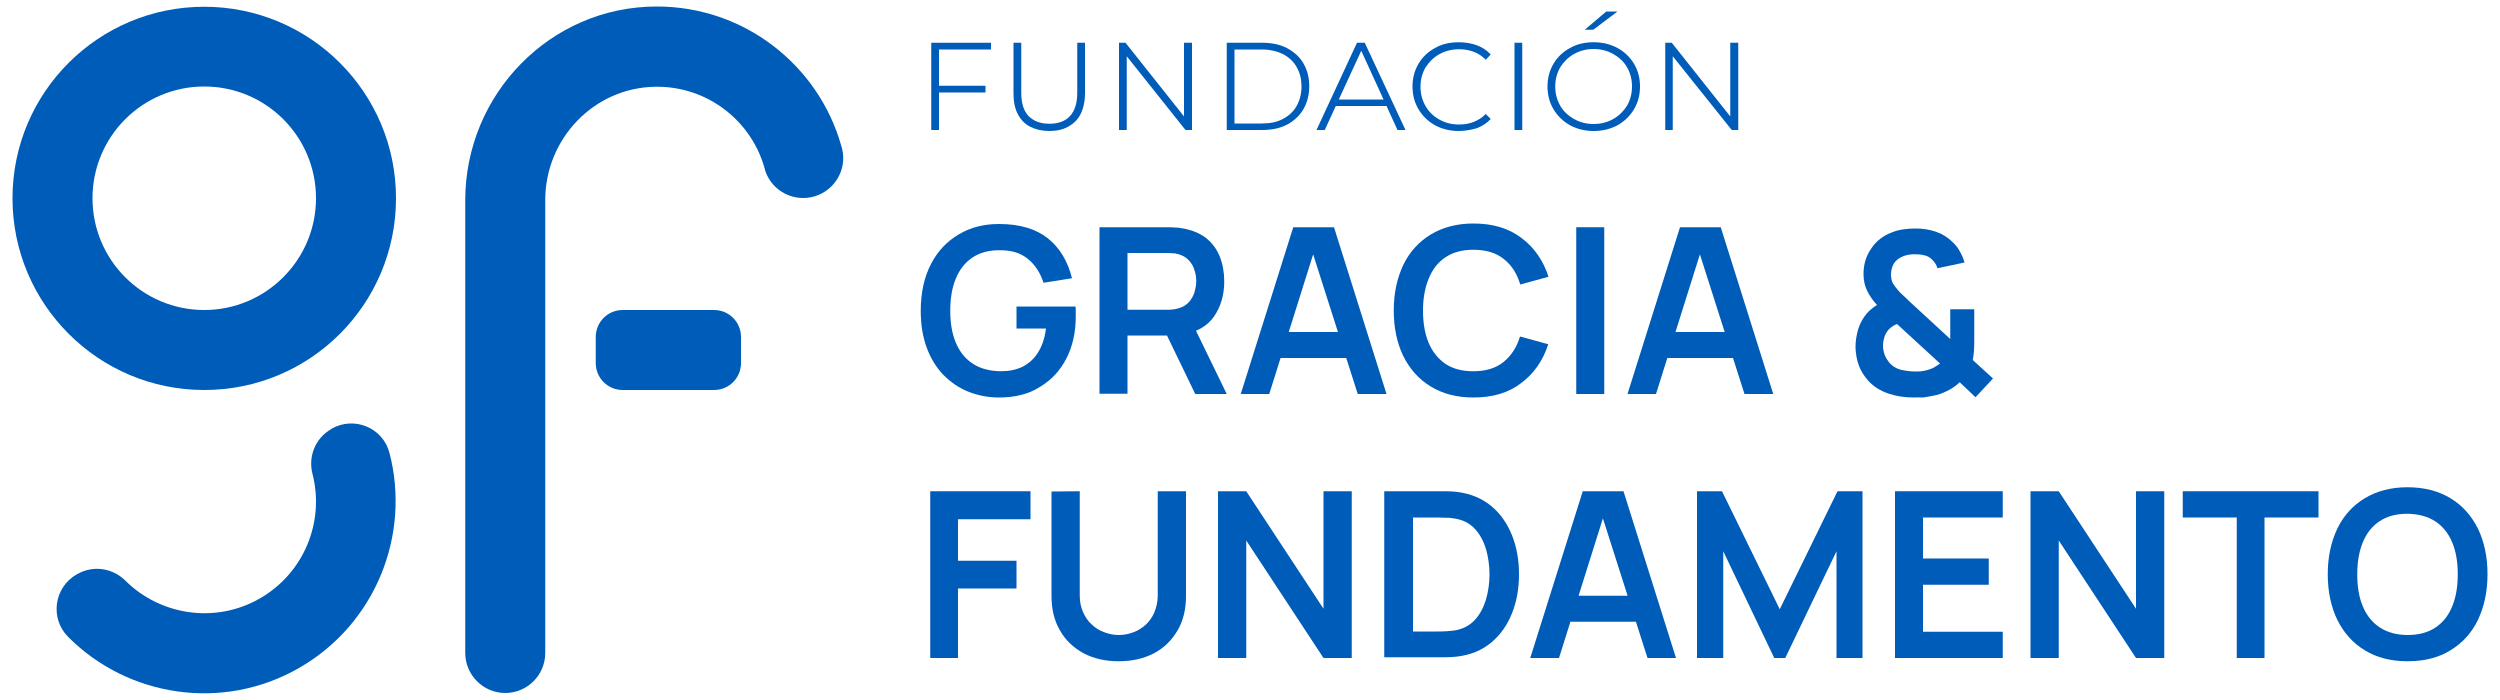
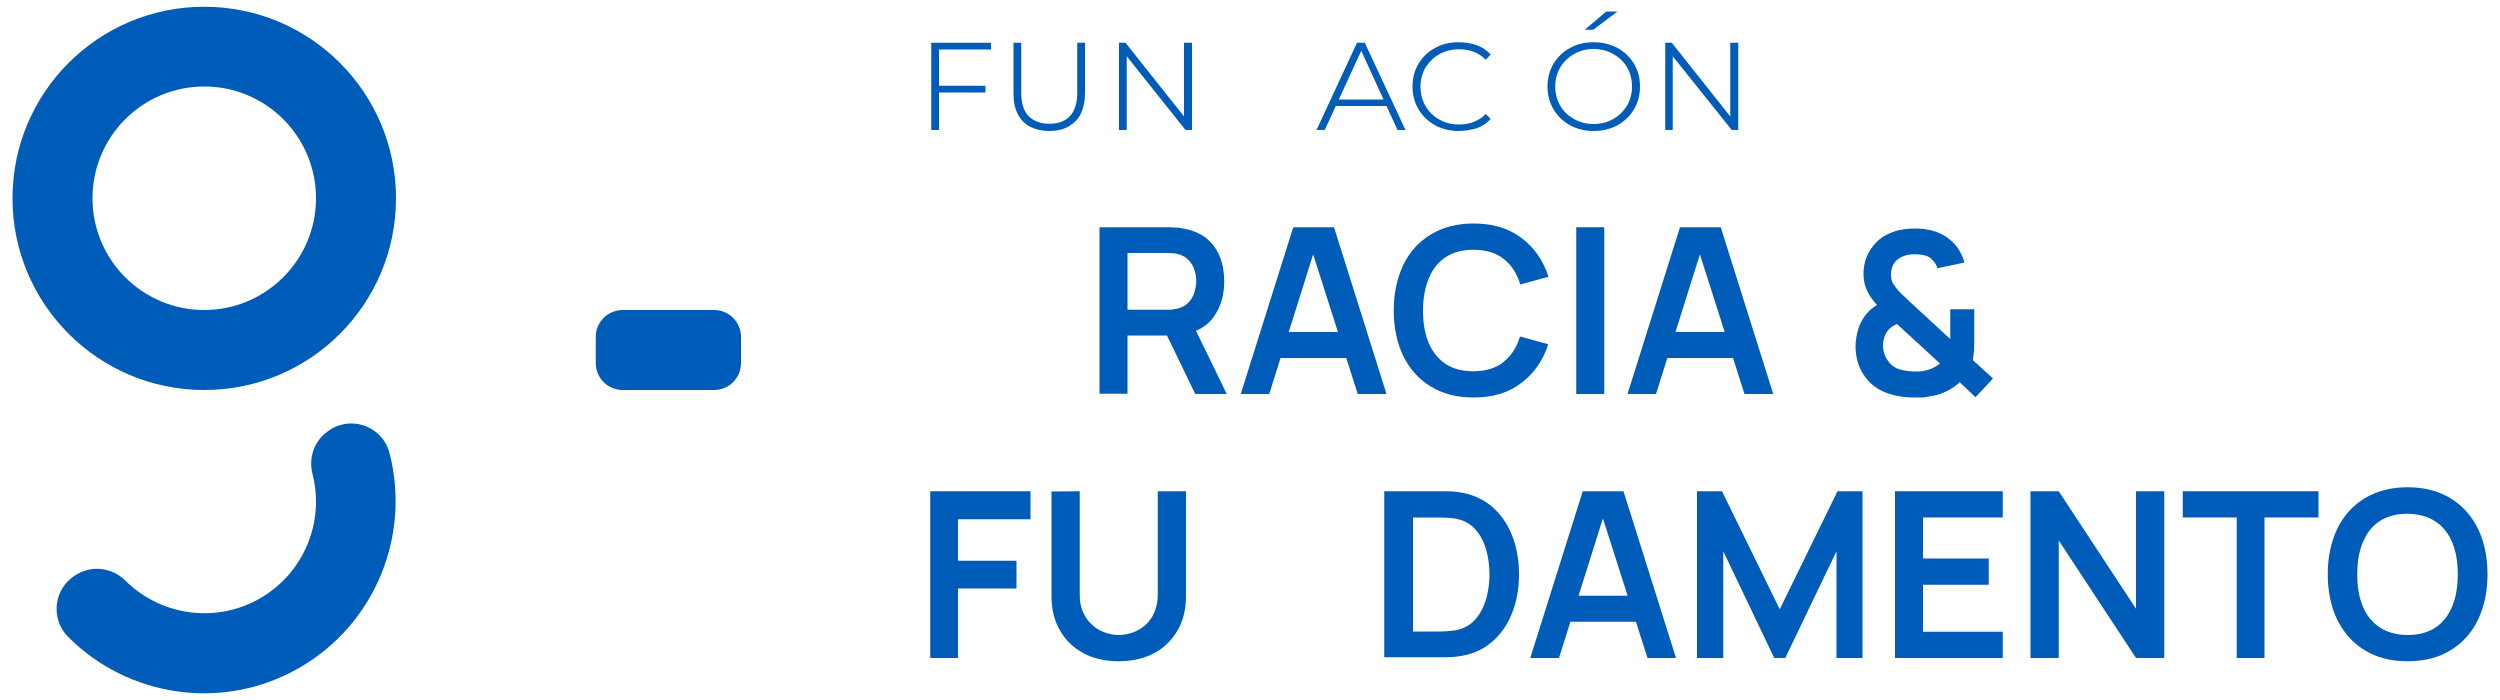
<svg xmlns="http://www.w3.org/2000/svg" id="Capa_1" x="0px" y="0px" viewBox="0 0 1000 280" style="enable-background:new 0 0 1000 280;" xml:space="preserve">
  <style type="text/css">	.st0{fill:#005CB9;}</style>
  <g>
    <g id="FundaciónGF_00000172432905782370043160000005759881261047942283_">
      <path class="st0" d="M375.6,52h-3.1V17.1h23.9v2.7h-20.8V52z M375.1,34.3h19.1v2.7h-19.1V34.3z" />
      <path class="st0" d="M419.8,52.4c-3,0-5.5-0.6-7.7-1.7c-2.2-1.1-3.8-2.8-5-5.1c-1.2-2.3-1.7-5-1.7-8.3V17.1h3.1v20   c0,4.2,1,7.3,2.9,9.3c2,2,4.7,3.1,8.3,3.1c3.6,0,6.4-1,8.3-3.1c1.9-2,2.9-5.2,2.9-9.3v-20h3.1v20.1c0,3.3-0.6,6-1.7,8.3   c-1.1,2.3-2.8,3.9-4.9,5.1C425.3,51.8,422.7,52.4,419.8,52.4z" />
      <path class="st0" d="M447.6,52V17.1h2.6l24.7,31.1h-1.3V17.1h3.2V52h-2.6L449.5,21h1.2V52H447.6z" />
-       <path class="st0" d="M490.7,52V17.1h14.1c3.9,0,7.3,0.7,10.1,2.2c2.8,1.5,5,3.5,6.5,6.1c1.5,2.6,2.3,5.6,2.3,9.1   c0,3.4-0.8,6.5-2.3,9.1c-1.5,2.6-3.7,4.7-6.5,6.2c-2.8,1.5-6.2,2.2-10.1,2.2H490.7z M493.8,49.4h10.9c3.4,0,6.3-0.6,8.6-1.9   c2.4-1.3,4.2-3,5.4-5.2c1.2-2.2,1.9-4.8,1.9-7.7c0-2.9-0.6-5.4-1.9-7.7c-1.2-2.2-3-3.9-5.4-5.2c-2.4-1.2-5.3-1.9-8.6-1.9h-10.9   V49.4z" />
      <path class="st0" d="M526.6,52l16.2-34.9h3.1L562.2,52h-3.2l-15.1-33h1.2l-15.2,33H526.6z M533,42.4l1-2.6h20.5l1,2.6H533z" />
      <path class="st0" d="M583.5,52.4c-3.5,0-6.7-0.8-9.5-2.3c-2.8-1.6-5-3.7-6.6-6.4c-1.6-2.7-2.4-5.7-2.4-9.1c0-3.4,0.8-6.4,2.4-9.1   c1.6-2.7,3.8-4.8,6.6-6.3c2.8-1.6,5.9-2.3,9.5-2.3c2.6,0,5,0.4,7.2,1.2c2.2,0.8,4,2,5.6,3.7l-2,2.1c-1.5-1.5-3.1-2.6-4.9-3.2   c-1.8-0.7-3.7-1-5.8-1c-2.9,0-5.6,0.7-7.9,2c-2.3,1.3-4.1,3.1-5.5,5.3c-1.3,2.3-2,4.8-2,7.7c0,2.9,0.7,5.4,2,7.7   c1.3,2.3,3.2,4.1,5.5,5.4s4.9,2,7.9,2c2.1,0,4-0.3,5.8-1c1.8-0.7,3.4-1.7,4.9-3.2l2,2c-1.6,1.7-3.5,2.9-5.6,3.7   C588.4,51.9,586.1,52.4,583.5,52.4z" />
-       <path class="st0" d="M605.8,52V17.1h3.1V52H605.8z" />
      <path class="st0" d="M637.5,52.4c-3.6,0-6.7-0.8-9.5-2.3c-2.8-1.6-5-3.7-6.6-6.4c-1.6-2.7-2.4-5.7-2.4-9.1c0-3.4,0.8-6.4,2.4-9.1   c1.6-2.7,3.8-4.8,6.6-6.3c2.8-1.6,5.9-2.3,9.5-2.3c3.6,0,6.7,0.8,9.5,2.3c2.8,1.5,5,3.7,6.6,6.3c1.6,2.7,2.4,5.7,2.4,9.1   c0,3.4-0.8,6.4-2.4,9.1c-1.6,2.7-3.8,4.8-6.6,6.4C644.2,51.6,641,52.4,637.5,52.4z M637.4,49.6c3,0,5.6-0.7,7.9-2   c2.3-1.3,4.1-3.1,5.5-5.3c1.3-2.3,2-4.8,2-7.7c0-2.9-0.7-5.5-2-7.7c-1.3-2.3-3.2-4-5.5-5.3c-2.3-1.3-4.9-2-7.9-2   c-2.9,0-5.5,0.7-7.8,2c-2.3,1.3-4.1,3.1-5.5,5.3c-1.3,2.3-2,4.8-2,7.7c0,2.9,0.7,5.4,2,7.7c1.3,2.3,3.2,4,5.5,5.3   S634.5,49.6,637.4,49.6z M633.9,11.9l8.6-7.3h4.5l-9.7,7.3H633.9z" />
      <path class="st0" d="M666.1,52V17.1h2.6l24.7,31.1h-1.3V17.1h3.2V52h-2.6L667.9,21h1.2V52H666.1z" />
-       <path class="st0" d="M399.6,159c-4.3,0-8.4-0.8-12.2-2.3c-3.8-1.5-7.1-3.8-10-6.7c-2.9-3-5.1-6.6-6.7-10.9   c-1.6-4.3-2.4-9.2-2.4-14.8c0-7.3,1.4-13.5,4.1-18.7c2.7-5.2,6.4-9.1,11.2-11.9c4.7-2.8,10-4.1,16-4.1c8.2,0,14.7,1.9,19.5,5.7   c4.8,3.8,8,9.2,9.7,16l-11.4,1.8c-1.3-4-3.3-7.1-6.2-9.5c-2.9-2.4-6.5-3.5-11-3.5c-4.5-0.1-8.2,0.9-11.2,2.9c-3,2-5.2,4.8-6.7,8.5   c-1.5,3.6-2.2,7.9-2.2,12.8c0,4.9,0.7,9.1,2.2,12.7s3.7,6.4,6.7,8.4c3,2,6.7,3,11.2,3.1c3.4,0,6.3-0.6,8.8-1.8   c2.5-1.3,4.6-3.1,6.2-5.7c1.6-2.5,2.7-5.7,3.2-9.6h-11.8v-8.8h23.6c0.1,0.5,0.1,1.2,0.1,2.2c0,1,0,1.5,0,1.7   c0,6.3-1.2,11.9-3.7,16.8c-2.5,4.9-6,8.7-10.7,11.5C411.6,157.6,406,159,399.6,159z" />
      <path class="st0" d="M439.8,157.6V90.9h27.6c0.6,0,1.5,0,2.5,0.1c1,0,2,0.1,2.8,0.3c3.9,0.6,7,1.9,9.6,3.8c2.5,2,4.4,4.5,5.6,7.5   c1.2,3,1.8,6.4,1.8,10c0,5.4-1.4,10.1-4.1,14c-2.7,3.9-7,6.3-12.6,7.2l-4.8,0.4H451v23.3H439.8z M451,123.9h15.9   c0.6,0,1.3,0,2.1-0.1c0.8-0.1,1.5-0.2,2.1-0.4c1.9-0.5,3.3-1.3,4.4-2.5c1.1-1.2,1.8-2.5,2.3-4c0.4-1.5,0.7-2.9,0.7-4.4   c0-1.4-0.2-2.9-0.7-4.4c-0.4-1.5-1.2-2.8-2.3-4c-1.1-1.2-2.5-2-4.4-2.5c-0.6-0.2-1.4-0.3-2.1-0.3c-0.8,0-1.5-0.1-2.1-0.1H451   V123.9z M478.1,157.6L465,130.5l11.3-2.5l14.4,29.6H478.1z" />
      <path class="st0" d="M496.3,157.6l21-66.7h16.3l21,66.7h-11.5l-19.1-59.8h2.5l-18.8,59.8H496.3z M508.1,143.2v-10.4h35v10.4H508.1   z" />
      <path class="st0" d="M589.4,159c-6.7,0-12.4-1.5-17.1-4.4c-4.8-2.9-8.4-7-11-12.2c-2.5-5.2-3.8-11.3-3.8-18.2   c0-6.9,1.3-12.9,3.8-18.2c2.5-5.2,6.2-9.3,11-12.2c4.8-2.9,10.5-4.4,17.1-4.4c7.7,0,14.1,1.9,19.2,5.8c5.1,3.8,8.7,9,10.8,15.5   l-11.3,3.1c-1.3-4.4-3.5-7.8-6.6-10.2c-3.1-2.5-7.2-3.7-12.1-3.7c-4.5,0-8.2,1-11.2,3c-3,2-5.2,4.8-6.7,8.5   c-1.5,3.6-2.3,7.9-2.3,12.8c0,4.9,0.7,9.1,2.2,12.8c1.5,3.6,3.7,6.4,6.7,8.5c3,2,6.7,3,11.2,3c5,0,9-1.2,12.1-3.7   c3.1-2.5,5.3-5.9,6.6-10.2l11.3,3.1c-2.1,6.5-5.7,11.7-10.8,15.5C603.5,157.1,597.1,159,589.4,159z" />
      <path class="st0" d="M630.5,157.6V90.9h11.2v66.7H630.5z" />
      <path class="st0" d="M651,157.6l21-66.7h16.3l21,66.7h-11.5l-19.1-59.8h2.5l-18.8,59.8H651z M662.7,143.2v-10.4h35v10.4H662.7z" />
      <path class="st0" d="M765.5,159c-3.6,0-7-0.5-10.2-1.6c-3.2-1.1-5.9-2.8-8-5.1c-1.7-1.9-3-4-3.8-6.2c-0.8-2.2-1.2-4.6-1.3-7.2   c0-2.5,0.4-4.9,1.1-7.3c0.7-2.3,1.9-4.4,3.4-6.2c0.6-0.7,1.3-1.4,2-1.9c0.7-0.6,1.4-1.1,2.1-1.5c-1.8-2-3.1-3.9-4-5.8   c-0.9-1.9-1.4-4.1-1.4-6.6c0-3.8,1-7.2,3.1-10.2c2-3,4.8-5.2,8.4-6.5c1.5-0.6,3.1-1,4.7-1.2c1.6-0.2,3.1-0.3,4.6-0.3   c2.8,0,5.6,0.4,8.2,1.3c2.6,0.9,4.8,2.3,6.7,4.2c1.2,1.1,2.2,2.4,2.9,3.8c0.8,1.4,1.4,2.8,1.8,4.3l-10.8,2.3   c-0.4-1.4-1.2-2.5-2.2-3.5c-0.9-0.9-2-1.5-3.2-1.7c-1.2-0.3-2.5-0.4-3.7-0.4c-1.9,0-3.6,0.3-5.1,1c-1.5,0.7-2.6,1.6-3.3,2.8   c-0.7,1.2-1.1,2.6-1.1,4.3c0,1.5,0.3,2.7,0.8,3.6c0.6,0.9,1.2,1.8,2.1,2.8c0.5,0.6,1.2,1.3,2,2c0.8,0.7,1.6,1.5,2.4,2.3l16.4,15.1   c0-0.6,0-1.3,0-2s0-1.4,0-2v-7.9h9.6v11.8c0,1.6,0,3.2-0.1,4.7c-0.1,1.5-0.3,2.8-0.5,3.8l8.1,7.4l-7,7.5l-6.3-6   c-1.5,1.4-3.2,2.6-5.1,3.5c-1.8,0.9-3.7,1.6-5.6,1.9c-1.4,0.3-2.7,0.5-3.9,0.7C768.1,158.9,766.8,159,765.5,159z M766,148.6   c0.9,0,1.8,0,2.6-0.1c0.8-0.1,1.6-0.3,2.4-0.5c1.1-0.3,2.1-0.7,2.9-1.2c0.8-0.5,1.5-0.9,2.1-1.4l-17.2-15.8   c-0.8,0.3-1.5,0.7-2.2,1.2c-0.6,0.5-1.2,1-1.6,1.6c-0.6,0.8-1,1.6-1.3,2.6c-0.3,1-0.5,2.1-0.5,3.3c0,1.4,0.3,2.6,0.7,3.7   c0.4,1.1,1,2,1.7,2.9c1.1,1.4,2.6,2.4,4.7,3C762.2,148.3,764.1,148.6,766,148.6z" />
      <path class="st0" d="M372.1,263.2v-66.7h40.1v11.2h-29v16.6h23.4v11.1h-23.4v27.8H372.1z" />
      <path class="st0" d="M447.4,264.5c-5.3,0-10-1.1-14-3.2c-4-2.2-7.2-5.2-9.4-9.1c-2.3-3.9-3.4-8.5-3.4-13.8v-41.8l11.3-0.1v41.6   c0,2.5,0.4,4.7,1.3,6.7s2,3.7,3.5,5c1.4,1.4,3.1,2.4,5,3.1c1.9,0.7,3.8,1.1,5.8,1.1c2.1,0,4-0.4,5.9-1.1c1.9-0.7,3.5-1.8,5-3.1   c1.4-1.4,2.6-3,3.4-5s1.3-4.2,1.3-6.7v-41.6h11.3v41.9c0,5.3-1.1,9.9-3.4,13.8c-2.3,3.9-5.4,7-9.4,9.1   C457.4,263.5,452.7,264.5,447.4,264.5z" />
-       <path class="st0" d="M487.2,263.2v-66.7h11.3l30.9,47v-47h11.3v66.7h-11.3l-30.9-47v47H487.2z" />
      <path class="st0" d="M553.7,263.2v-66.7H575c0.6,0,1.7,0,3.3,0c1.7,0,3.2,0.1,4.8,0.3c5.3,0.7,9.7,2.6,13.4,5.6   c3.7,3.1,6.4,7,8.3,11.7c1.9,4.8,2.8,10,2.8,15.6c0,5.6-0.9,10.9-2.8,15.6c-1.9,4.8-4.7,8.7-8.3,11.7c-3.7,3.1-8.1,4.9-13.4,5.6   c-1.5,0.2-3.1,0.3-4.8,0.3c-1.7,0-2.8,0-3.3,0H553.7z M565.1,252.6h9.9c0.9,0,2.1,0,3.5-0.1c1.4-0.1,2.7-0.2,3.8-0.4   c3.1-0.6,5.7-2,7.7-4.2c2-2.2,3.4-4.9,4.4-8.1c0.9-3.2,1.4-6.5,1.4-10c0-3.6-0.5-7-1.4-10.2c-1-3.2-2.4-5.8-4.4-8   c-2-2.2-4.5-3.5-7.6-4.1c-1.1-0.2-2.4-0.4-3.8-0.4c-1.4,0-2.6-0.1-3.5-0.1h-9.9V252.6z" />
      <path class="st0" d="M612.1,263.2l21-66.7h16.3l21,66.7H659l-19.1-59.8h2.5l-18.8,59.8H612.1z M623.8,248.7v-10.4h35v10.4H623.8z" />
      <path class="st0" d="M678.8,263.2v-66.7h10l23.1,47.2l23.1-47.2h10v66.7h-10.4v-42.7l-20.5,42.7h-4.4l-20.4-42.7v42.7H678.8z" />
      <path class="st0" d="M758,263.2v-66.7h43.1v10.5h-31.9v16.4h26.3v10.5h-26.3v18.8h31.9v10.5H758z" />
      <path class="st0" d="M812.2,263.2v-66.7h11.3l30.9,47v-47h11.3v66.7h-11.3l-30.9-47v47H812.2z" />
      <path class="st0" d="M894.7,263.2v-56.2h-21.6v-10.5h54.3v10.5h-21.6v56.2H894.7z" />
      <path class="st0" d="M963,264.5c-6.7,0-12.4-1.5-17.1-4.4c-4.8-2.9-8.4-7-11-12.2c-2.5-5.2-3.8-11.3-3.8-18.2   c0-6.9,1.3-12.9,3.8-18.2c2.5-5.2,6.2-9.3,11-12.2c4.8-2.9,10.5-4.4,17.1-4.4c6.7,0,12.4,1.5,17.2,4.4c4.8,2.9,8.4,7,11,12.2   c2.5,5.2,3.8,11.3,3.8,18.2c0,6.9-1.3,12.9-3.8,18.2c-2.5,5.2-6.2,9.3-11,12.2C975.4,263.1,969.7,264.5,963,264.5z M963,254   c4.5,0,8.2-1,11.2-3c3-2,5.2-4.8,6.7-8.5c1.5-3.6,2.2-7.9,2.2-12.8c0-4.9-0.7-9.1-2.2-12.7c-1.5-3.6-3.7-6.4-6.7-8.4   c-3-2-6.7-3-11.2-3.1c-4.5,0-8.2,1-11.2,3c-3,2-5.2,4.8-6.7,8.5c-1.5,3.6-2.2,7.9-2.2,12.8c0,4.9,0.7,9.1,2.2,12.7   s3.7,6.4,6.7,8.4C954.8,252.9,958.6,254,963,254z" />
    </g>
    <g id="GF_00000165936809208940465750000010951221553252286084_">
      <g>
        <path class="st0" d="M81.7,2.7C39.3,2.7,5,37,5,79.3S39.3,156,81.7,156s76.7-34.3,76.7-76.7S124,2.7,81.7,2.7z M81.7,124    C57,124,37,104,37,79.3s20-44.7,44.7-44.7s44.7,20,44.7,44.7S106.3,124,81.7,124z" />
      </g>
      <g>
        <path class="st0" d="M132.4,171.7c-6.3,3.6-9.2,10.9-7.4,17.9c4.9,19-3.3,39.6-21.1,49.8s-39.8,6.7-53.7-7.1    c-5.1-5.1-12.9-6.3-19.2-2.7l-0.4,0.2c-9,5.2-10.7,17.5-3.4,24.9c23.8,24,61.7,30.1,92.4,12.5s44.7-53.3,36.2-86    c-2.6-10.1-14.1-14.9-23.2-9.7L132.4,171.7z" />
      </g>
-       <path class="st0" d="M336.8,59.3c-0.1-0.3-0.2-0.7-0.3-1c-9.1-32.2-38.8-55.8-74-55.7c-42.4,0.1-76.4,35.1-76.4,77.5v181.1   c0,8.8,7.2,16,16,16c8.8,0,16-7.2,16-16V80c0-24.5,19.5-45,44.1-45.3c21-0.3,38.7,13.9,43.8,33.2c0,0,0,0.1,0,0.1   c2,6.5,8.1,11.2,15.3,11.2c8.8,0,16-7.2,16-16C337.3,61.9,337.1,60.6,336.8,59.3z" />
      <path class="st0" d="M238.3,145.2v-10.4c0-6,4.8-10.8,10.8-10.8h36.5c6,0,10.8,4.8,10.8,10.8v10.4c0,6-4.8,10.8-10.8,10.8h-36.5   C243.1,156,238.3,151.2,238.3,145.2z" />
    </g>
  </g>
</svg>